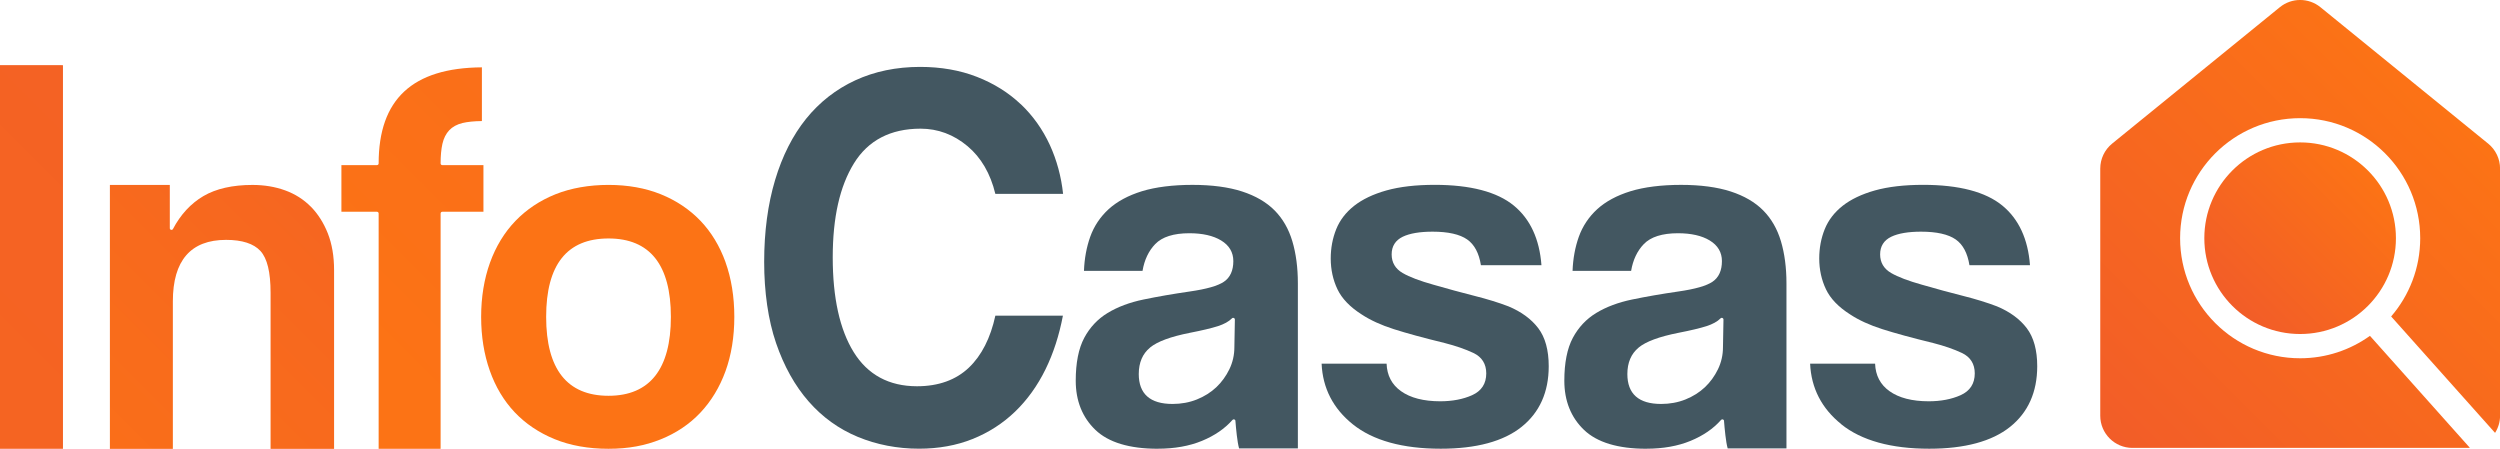
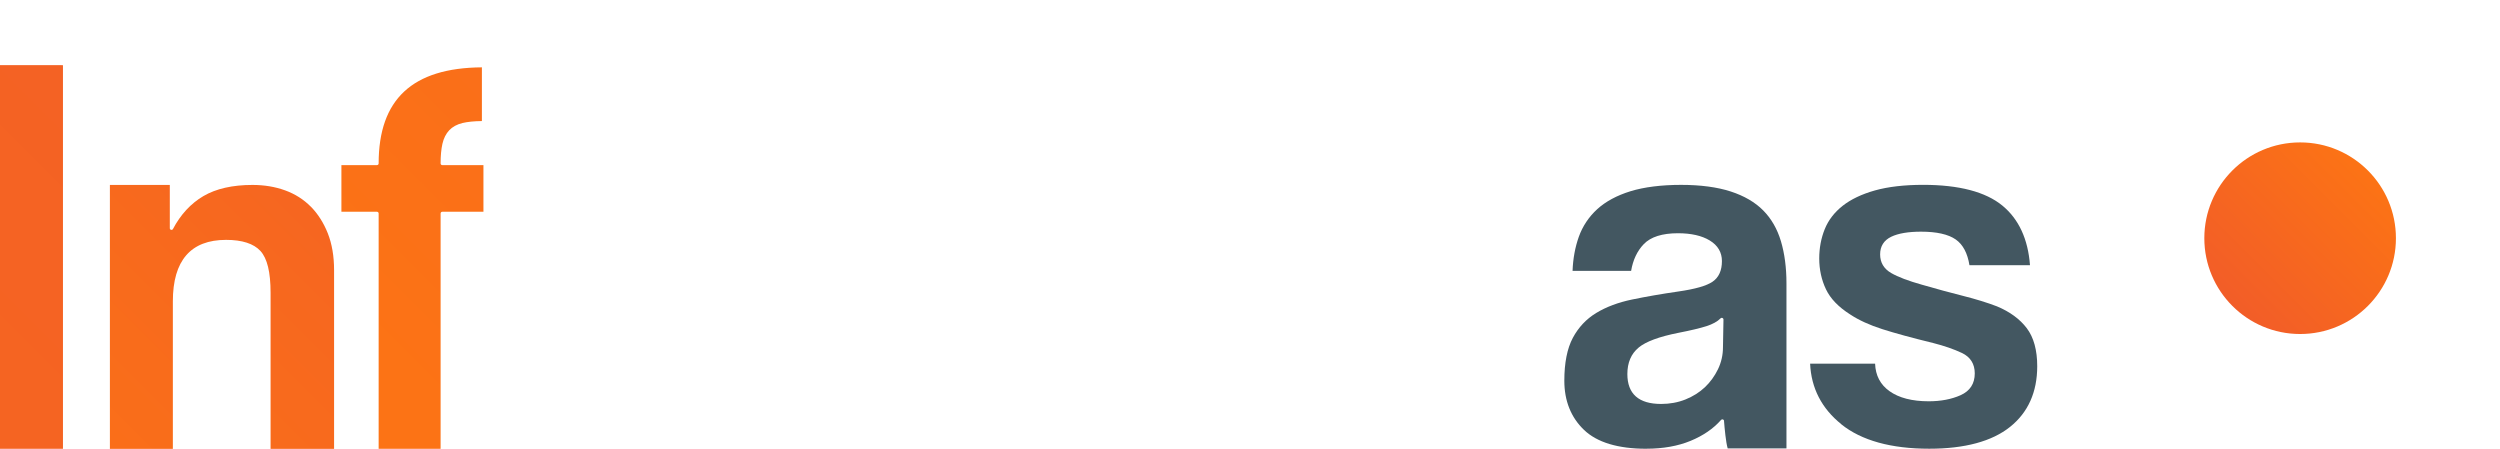
<svg xmlns="http://www.w3.org/2000/svg" xmlns:xlink="http://www.w3.org/1999/xlink" id="Capa_2" viewBox="0 0 794.88 142.7">
  <defs>
    <style>
      .cls-1 {
        fill: url(#Degradado_sin_nombre_32-2);
      }

      .cls-2 {
        fill: url(#Degradado_sin_nombre_38-4);
      }

      .cls-3 {
        fill: url(#Degradado_sin_nombre_38-2);
      }

      .cls-4 {
        fill: url(#Degradado_sin_nombre_38-3);
      }

      .cls-5 {
        fill: url(#Degradado_sin_nombre_38);
      }

      .cls-6 {
        fill: url(#Degradado_sin_nombre_32);
      }

      .cls-7 {
        fill: #435761;
      }
    </style>
    <linearGradient id="Degradado_sin_nombre_38" data-name="Degradado sin nombre 38" x1="-7.81" y1="179.12" x2="177.71" y2="-6.4" gradientUnits="userSpaceOnUse">
      <stop offset="0" stop-color="#fc7315" />
      <stop offset="1" stop-color="#f25d28" />
    </linearGradient>
    <linearGradient id="Degradado_sin_nombre_38-2" data-name="Degradado sin nombre 38" x1="111.68" y1="108.51" x2="432.02" y2="-211.82" xlink:href="#Degradado_sin_nombre_38" />
    <linearGradient id="Degradado_sin_nombre_38-3" data-name="Degradado sin nombre 38" x1="228.29" y1="65.74" x2="368.15" y2="-74.11" xlink:href="#Degradado_sin_nombre_38" />
    <linearGradient id="Degradado_sin_nombre_38-4" data-name="Degradado sin nombre 38" x1="-473.07" y1="564.78" x2="192.51" y2="-100.8" xlink:href="#Degradado_sin_nombre_38" />
    <linearGradient id="Degradado_sin_nombre_32" data-name="Degradado sin nombre 32" x1="677.69" y1="146.34" x2="784.78" y2="39.26" gradientUnits="userSpaceOnUse">
      <stop offset="0" stop-color="#f25d28" />
      <stop offset="1" stop-color="#fc7315" />
    </linearGradient>
    <linearGradient id="Degradado_sin_nombre_32-2" data-name="Degradado sin nombre 32" x1="709.79" y1="97.28" x2="752.86" y2="54.2" xlink:href="#Degradado_sin_nombre_32" />
  </defs>
  <g id="Capa_1-2" data-name="Capa_1">
    <g>
      <g>
        <g>
          <path class="cls-5" d="M98.81,65.7c-2.26-2.29-5.01-4.03-8.15-5.17-3.17-1.15-6.65-1.73-10.36-1.73-6.36,0-11.61,1.19-15.62,3.54-4,2.35-7.27,5.88-9.69,10.48-.12.21-.36.32-.6.26-.23-.06-.4-.26-.4-.5v-13.78h-19.05v83.91h20.02v-46.92c0-12.95,5.69-19.52,16.91-19.52,5.11,0,8.79,1.19,10.94,3.53,2.16,2.37,3.22,6.72,3.22,13.3v49.61h20.19v-56.84c0-4.39-.67-8.32-1.99-11.67-1.32-3.34-3.14-6.19-5.4-8.49Z" />
          <path class="cls-3" d="M153.71,52.5h-13.09c-.29,0-.53-.24-.53-.53,0-2.46.2-4.56.58-6.25.4-1.75,1.12-3.2,2.16-4.3,1.04-1.1,2.46-1.88,4.23-2.31,1.6-.38,3.68-.59,6.16-.62v-17.08c-22.09.16-32.83,10.16-32.83,30.56,0,.29-.24.53-.53.53h-11.31v14.83h11.31c.29,0,.53.24.53.53v74.84h19.7v-74.84c0-.29.24-.53.53-.53h13.09v-14.83Z" />
-           <path class="cls-4" d="M230.69,83.37c-1.86-5.15-4.55-9.59-8-13.19-3.45-3.59-7.67-6.42-12.55-8.4-4.89-1.98-10.49-2.99-16.66-2.99s-11.96,1.01-16.9,2.99c-4.94,1.99-9.21,4.84-12.71,8.48-3.51,3.65-6.22,8.11-8.08,13.27-1.86,5.17-2.81,10.96-2.81,17.21s.92,11.89,2.73,17.05c1.81,5.16,4.47,9.62,7.92,13.27,3.44,3.64,7.72,6.52,12.7,8.56,4.99,2.04,10.76,3.07,17.14,3.07s11.64-1.01,16.58-2.99c4.93-1.98,9.18-4.83,12.62-8.48,3.45-3.65,6.14-8.09,8-13.19,1.86-5.12,2.81-10.94,2.81-17.3s-.95-12.2-2.81-17.38ZM193.48,125.84c-13.15,0-19.83-8.44-19.83-25.09s6.67-24.93,19.83-24.93,19.83,8.39,19.83,24.93-6.67,25.09-19.83,25.09Z" />
          <polygon class="cls-2" points="0 142.7 20.02 142.7 20.02 20.72 0 20.7 0 142.7" />
        </g>
        <g>
          <path class="cls-7" d="M523.46,142.67c5.31,0,10.04-.84,14.06-2.5,4.01-1.65,7.27-3.89,9.7-6.66.14-.16.36-.22.57-.16.2.06.35.23.36.44.2,2.52.59,6.81,1.17,8.77h18.69v-52.49c0-4.95-.59-9.45-1.76-13.38-1.16-3.89-3.06-7.19-5.64-9.79-2.57-2.6-6.05-4.63-10.33-6.02-4.31-1.4-9.62-2.1-15.8-2.1s-11.68.68-16.05,2.02c-4.33,1.34-7.89,3.25-10.58,5.7-2.68,2.45-4.66,5.42-5.87,8.81-1.17,3.3-1.84,6.93-1.98,10.81h18.62c.59-3.49,1.95-6.36,4.04-8.52,2.2-2.28,5.85-3.44,10.85-3.44,4.19,0,7.59.77,10.09,2.29,2.58,1.56,3.89,3.77,3.89,6.57,0,3-1,5.2-2.98,6.55-1.93,1.32-5.51,2.34-10.93,3.12-5.27.76-10.2,1.62-14.64,2.54-4.4.91-8.24,2.35-11.42,4.28-3.15,1.91-5.65,4.57-7.44,7.92-1.79,3.35-2.7,7.94-2.7,13.62,0,6.39,2.1,11.65,6.25,15.63,4.15,3.98,10.81,6,19.81,6ZM521,110.51c2.36-1.93,6.52-3.47,12.72-4.7,3.84-.75,6.82-1.46,8.86-2.11,1.96-.63,3.47-1.46,4.49-2.49.15-.16.38-.2.58-.12.2.08.33.27.33.47l-.16,8.85c0,2.45-.53,4.81-1.59,7-1.06,2.18-2.46,4.11-4.16,5.72-1.72,1.62-3.8,2.93-6.17,3.88-2.38.95-4.98,1.43-7.74,1.43-7.13,0-10.74-3.2-10.74-9.51,0-3.63,1.21-6.46,3.59-8.41Z" />
-           <path class="cls-7" d="M324.54,33.13c-3.88-3.68-8.57-6.61-13.94-8.7-5.37-2.1-11.44-3.16-18.05-3.16-7.55,0-14.49,1.44-20.61,4.27-6.12,2.83-11.37,6.94-15.62,12.2-4.26,5.28-7.59,11.84-9.88,19.51-2.3,7.68-3.47,16.43-3.47,26.01s1.27,18.49,3.78,25.82c2.51,7.33,5.99,13.58,10.36,18.56,4.35,4.98,9.61,8.77,15.62,11.26,6.02,2.49,12.58,3.76,19.49,3.76,6.18,0,11.9-1.03,16.99-3.07,5.1-2.04,9.65-4.96,13.53-8.7,3.88-3.74,7.15-8.28,9.7-13.5,2.48-5.05,4.33-10.78,5.52-17.03h-21.48c-1.55,7.13-4.38,12.68-8.41,16.52-4.13,3.94-9.69,5.93-16.5,5.93-8.91,0-15.69-3.66-20.15-10.88-4.41-7.13-6.65-17.25-6.65-30.07s2.27-22.65,6.73-29.9c4.51-7.33,11.65-11.05,21.2-11.05,5.51,0,10.53,1.87,14.93,5.56,4.31,3.61,7.28,8.71,8.84,15.16h21.54c-.58-5.46-1.99-10.67-4.19-15.49-2.29-4.99-5.42-9.38-9.29-13.05Z" />
-           <path class="cls-7" d="M368.11,142.67c5.31,0,10.04-.84,14.06-2.5,4.01-1.65,7.27-3.89,9.7-6.66.14-.16.36-.22.57-.16.2.06.35.23.36.44.2,2.52.59,6.81,1.17,8.77h18.69v-52.49c0-4.95-.59-9.45-1.76-13.38-1.16-3.89-3.06-7.19-5.64-9.79-2.57-2.6-6.05-4.63-10.33-6.02-4.31-1.4-9.62-2.1-15.8-2.1s-11.68.68-16.05,2.02c-4.33,1.34-7.89,3.25-10.58,5.7-2.68,2.45-4.66,5.42-5.87,8.81-1.17,3.3-1.84,6.93-1.98,10.81h18.62c.59-3.49,1.95-6.36,4.04-8.52,2.2-2.28,5.85-3.44,10.85-3.44,4.19,0,7.59.77,10.09,2.29,2.58,1.56,3.89,3.77,3.89,6.57,0,3-1,5.2-2.98,6.55-1.93,1.32-5.51,2.34-10.93,3.12-5.27.76-10.2,1.62-14.64,2.54-4.4.91-8.24,2.35-11.42,4.28-3.15,1.91-5.65,4.57-7.44,7.92-1.79,3.35-2.7,7.94-2.7,13.62,0,6.39,2.1,11.65,6.25,15.63,4.15,3.98,10.81,6,19.81,6ZM365.65,110.51c2.36-1.93,6.52-3.47,12.72-4.7,3.84-.75,6.82-1.46,8.86-2.11,1.96-.63,3.47-1.46,4.49-2.49.15-.16.38-.2.58-.12.2.08.33.27.33.47l-.16,8.85c0,2.45-.53,4.81-1.59,7-1.06,2.18-2.46,4.11-4.16,5.72-1.72,1.62-3.8,2.93-6.17,3.88-2.38.95-4.98,1.43-7.74,1.43-7.13,0-10.74-3.2-10.74-9.51,0-3.63,1.21-6.46,3.59-8.41Z" />
-           <path class="cls-7" d="M420.21,115.65c.34,7.78,3.68,14.26,9.93,19.27,6.41,5.14,15.81,7.75,27.95,7.75,11.28,0,19.92-2.33,25.68-6.93,5.74-4.58,8.65-11.06,8.65-19.29,0-5.11-1.11-9.17-3.31-12.08-2.2-2.91-5.4-5.26-9.51-6.97-3.07-1.18-6.71-2.3-10.79-3.33-4.04-1.02-8.41-2.21-12.99-3.53-4.34-1.21-7.66-2.46-9.85-3.74-2.32-1.35-3.49-3.34-3.49-5.92s1.19-4.48,3.53-5.61c2.23-1.07,5.42-1.61,9.48-1.61,4.95,0,8.66.83,11.01,2.48,2.29,1.6,3.76,4.35,4.36,8.18h19.25c-.62-8.3-3.57-14.67-8.78-18.95-5.34-4.38-13.81-6.6-25.19-6.6-5.97,0-11.13.6-15.33,1.78-4.19,1.18-7.64,2.83-10.27,4.9-2.62,2.07-4.53,4.56-5.68,7.41-1.16,2.88-1.75,6.01-1.75,9.33,0,3.52.72,6.81,2.14,9.79,1.42,2.97,4,5.65,7.68,7.99,2.76,1.83,6.21,3.4,10.25,4.69,4.06,1.3,9.5,2.78,16.18,4.41,3.49.89,6.55,1.95,9.1,3.15,2.72,1.29,4.1,3.48,4.1,6.51,0,3.26-1.52,5.59-4.52,6.93-2.87,1.28-6.27,1.93-10.11,1.93-5.28,0-9.48-1.08-12.48-3.22-2.92-2.07-4.45-5.02-4.58-8.75h-20.66Z" />
          <path class="cls-7" d="M585.46,134.92c6.41,5.14,15.81,7.75,27.95,7.75,11.28,0,19.92-2.33,25.68-6.93,5.74-4.58,8.65-11.07,8.65-19.29,0-5.11-1.11-9.17-3.31-12.08-2.2-2.92-5.4-5.26-9.51-6.97-3.08-1.18-6.71-2.3-10.79-3.33-4.05-1.02-8.42-2.21-12.99-3.53-4.34-1.21-7.66-2.47-9.85-3.74-2.32-1.35-3.5-3.34-3.5-5.92s1.19-4.48,3.54-5.61c2.23-1.07,5.42-1.61,9.48-1.61,4.95,0,8.66.83,11.02,2.48,2.29,1.6,3.75,4.35,4.36,8.18h19.25c-.62-8.3-3.57-14.67-8.78-18.95-5.33-4.38-13.81-6.6-25.19-6.6-5.97,0-11.13.6-15.34,1.78-4.19,1.18-7.64,2.83-10.27,4.9-2.62,2.07-4.53,4.56-5.68,7.41-1.16,2.87-1.75,6.01-1.75,9.33,0,3.51.72,6.81,2.14,9.79,1.41,2.97,3.99,5.65,7.68,7.99,2.76,1.83,6.21,3.4,10.25,4.69,4.06,1.3,9.5,2.78,16.18,4.41,3.49.89,6.55,1.95,9.1,3.15,2.72,1.29,4.1,3.48,4.1,6.51,0,3.26-1.52,5.59-4.52,6.93-2.87,1.28-6.27,1.93-10.11,1.93-5.29,0-9.48-1.08-12.48-3.22-2.92-2.07-4.45-5.01-4.58-8.75h-20.66c.34,7.78,3.68,14.26,9.93,19.27Z" />
        </g>
      </g>
      <g>
-         <path class="cls-6" d="M791.11,45.66l-53.32-43.37c-3.76-3.06-9.15-3.06-12.91,0l-53.32,43.37c-2.39,1.94-3.78,4.86-3.78,7.94v78.58c0,5.65,4.58,10.23,10.23,10.23h106.65c.22,0,.43-.02.64-.03l-31.77-35.6c-6.26,4.48-13.91,7.13-22.19,7.13-21.08,0-38.17-17.09-38.17-38.17s17.09-38.17,38.17-38.17,38.17,17.09,38.17,38.17c0,9.51-3.49,18.2-9.24,24.88l33.04,37.01c1-1.58,1.59-3.45,1.59-5.46V53.6c0-3.08-1.39-5.99-3.78-7.94Z" />
        <circle class="cls-1" cx="731.33" cy="75.74" r="30.46" />
      </g>
    </g>
  </g>
</svg>